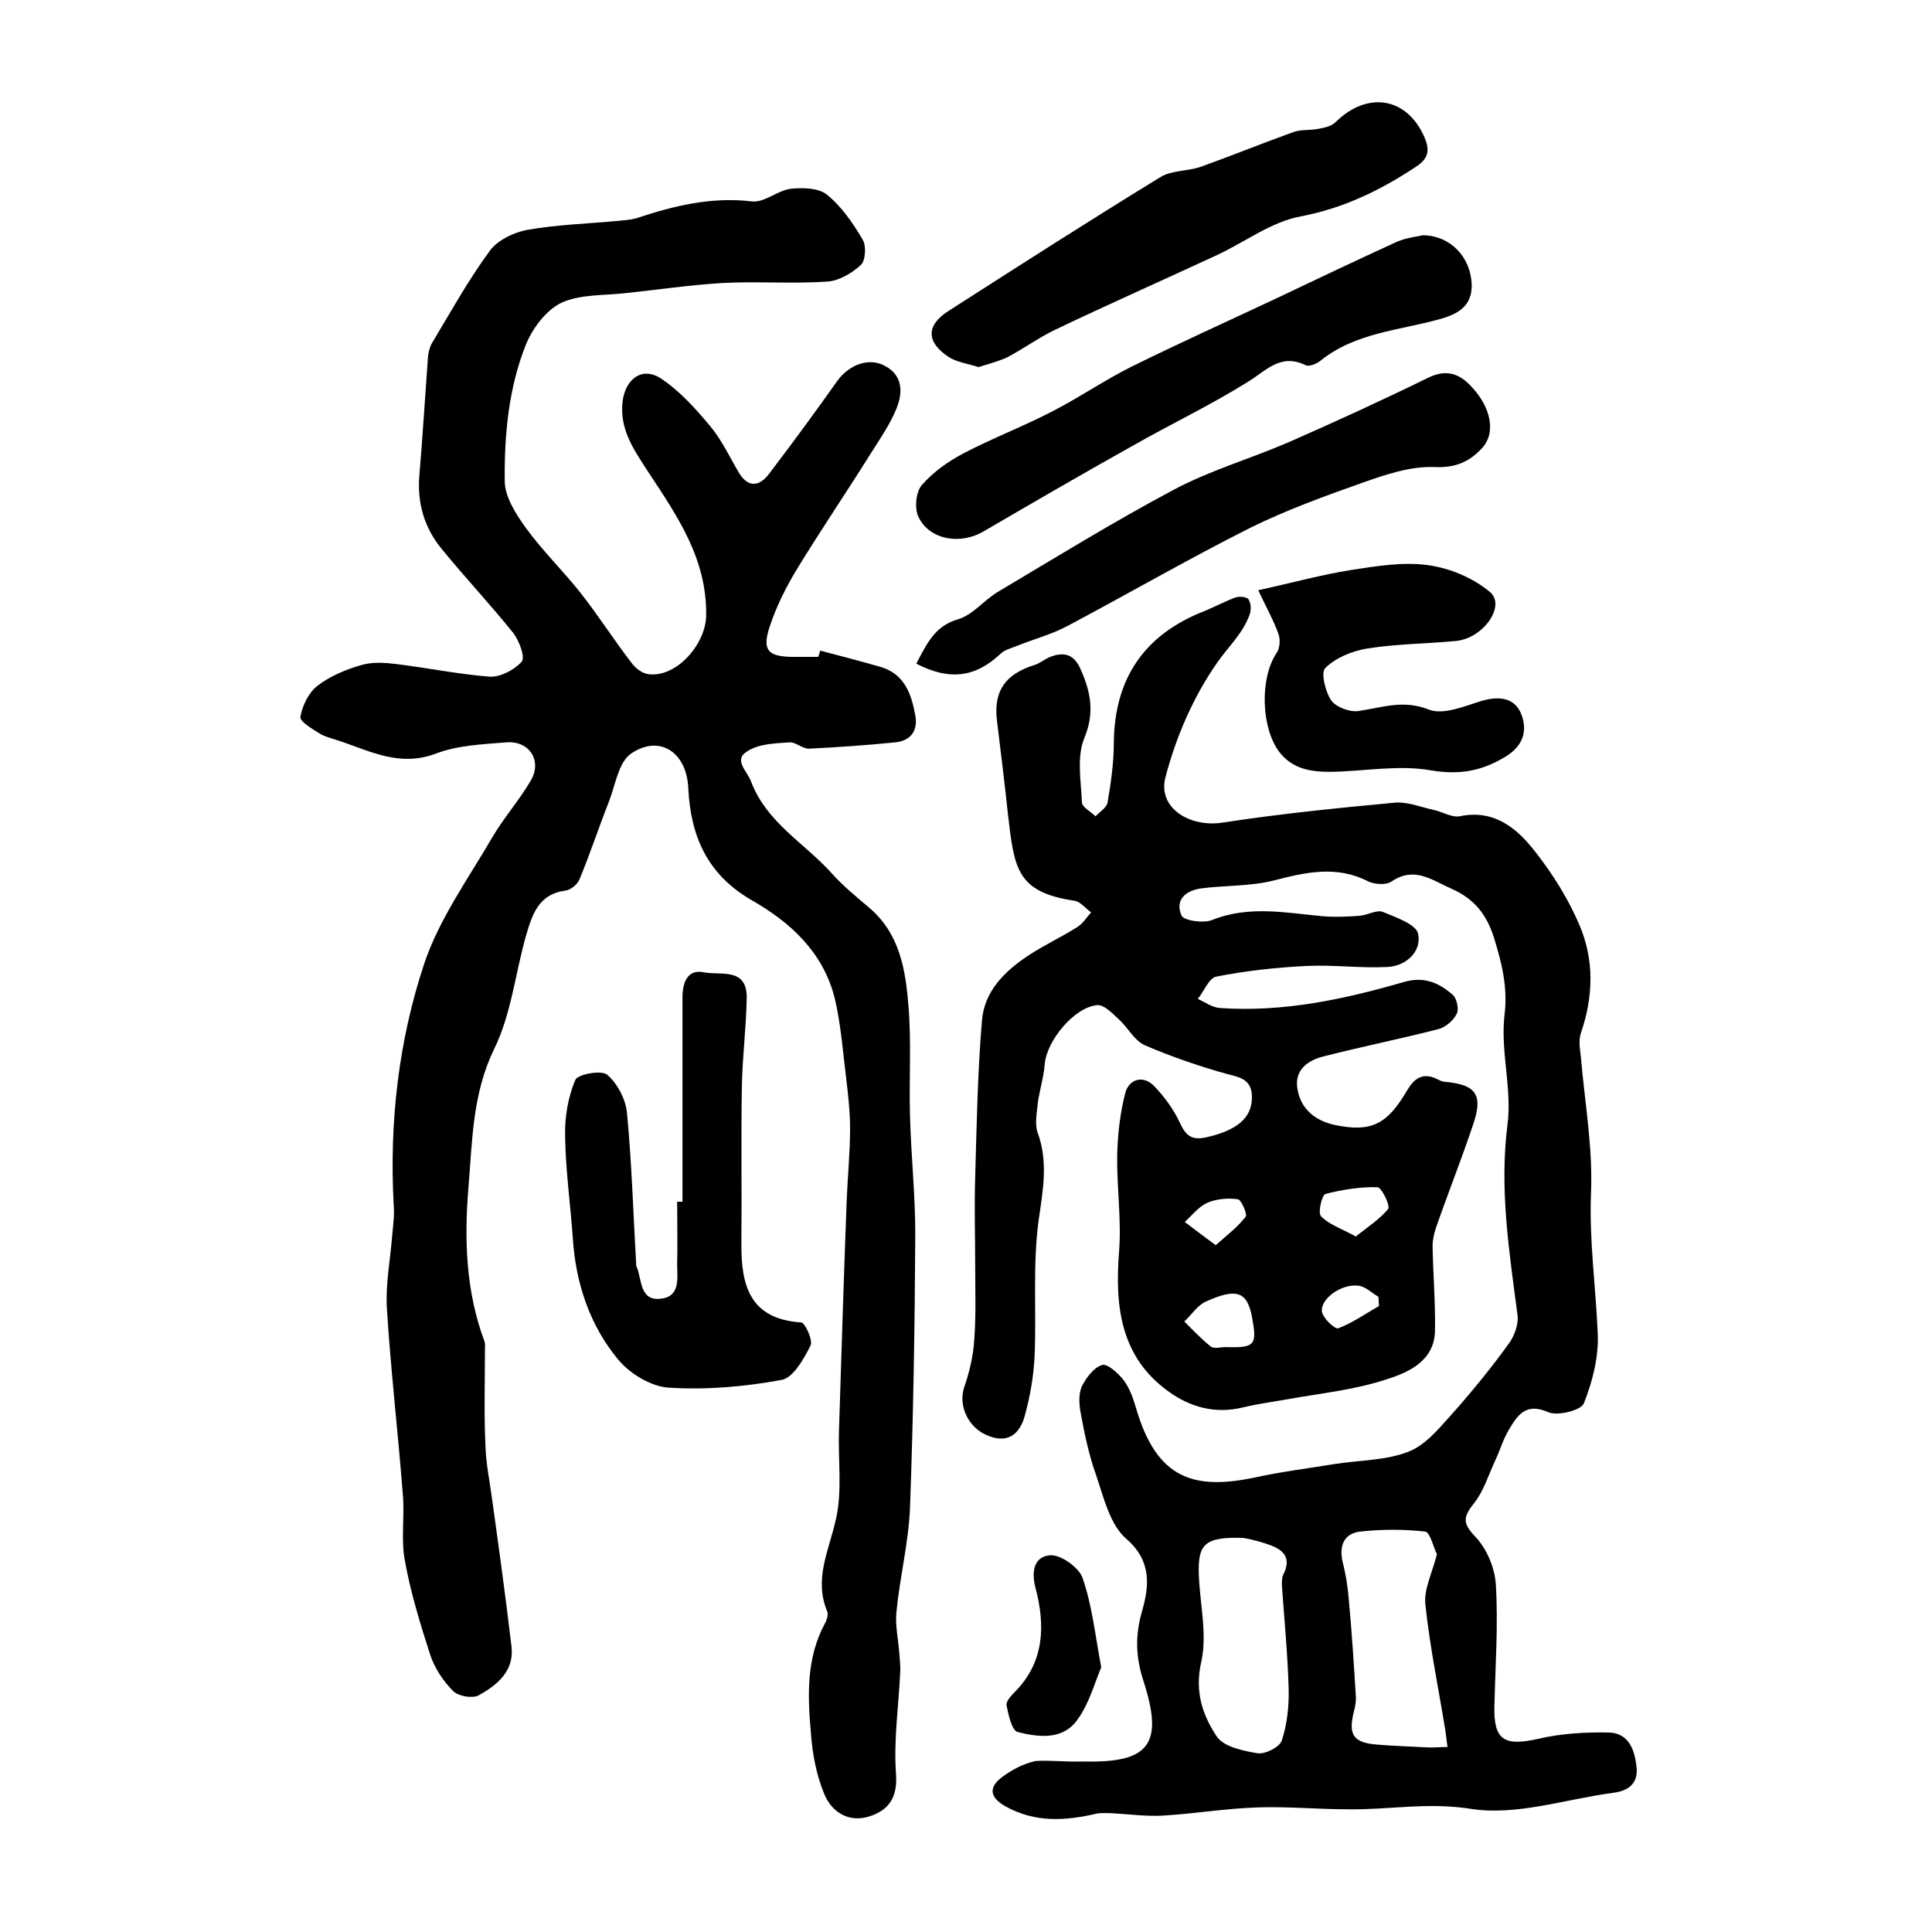
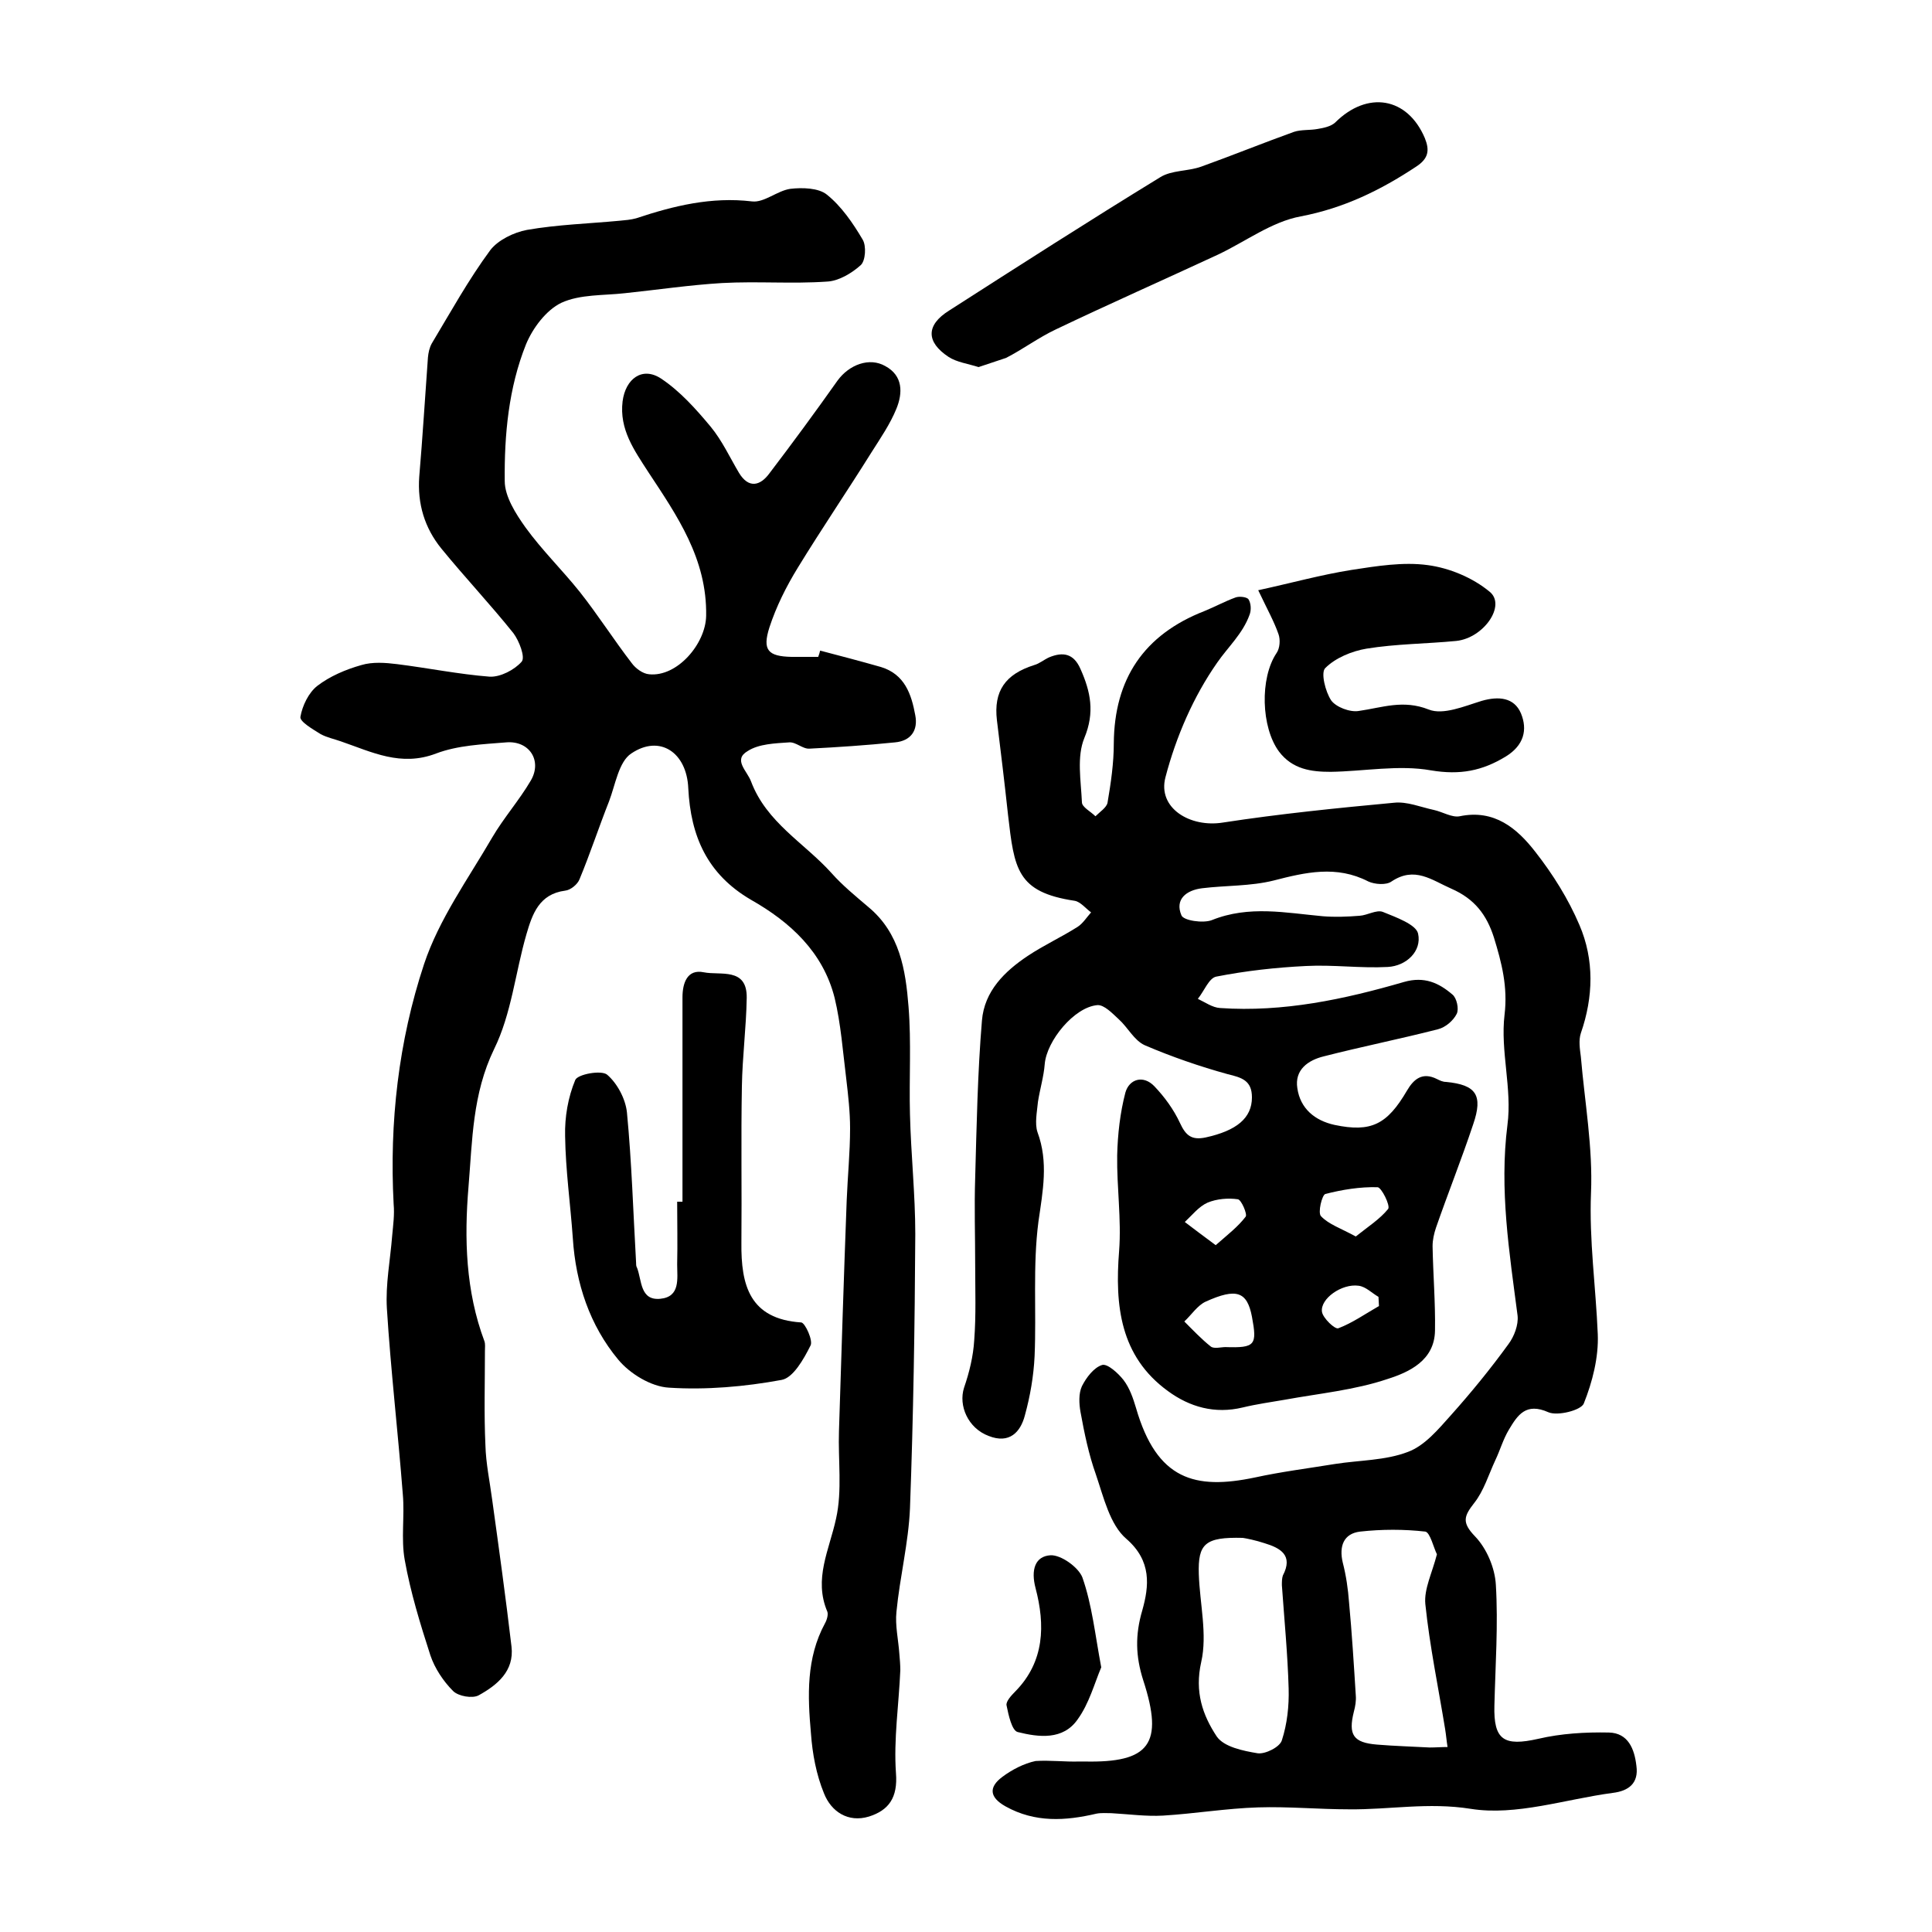
<svg xmlns="http://www.w3.org/2000/svg" version="1.1" id="图层_1" x="0px" y="0px" viewBox="0 0 400 400" style="enable-background:new 0 0 400 400;" xml:space="preserve">
  <style type="text/css">
	.st0{fill:#FFFFFF;}
</style>
  <g>
    <path d="M223.5,364.7c0.3,0,0.7,0,1,0c13.5,0.3,16.5-3.6,12.2-16.8c-1.6-5-1.7-9.4-0.2-14.5c1.4-5,2-10.2-3.3-14.8   c-3.4-2.9-4.7-8.6-6.3-13.3c-1.5-4.2-2.4-8.6-3.2-13c-0.3-1.7-0.4-3.8,0.3-5.3c0.9-1.8,2.5-3.9,4.2-4.4c1.1-0.3,3.3,1.7,4.4,3.1   c1.3,1.7,2,3.8,2.6,5.8c4.3,14.9,12.2,17,24.6,14.4c5.5-1.2,11.1-1.9,16.6-2.8c5.1-0.8,10.4-0.7,15.1-2.5c3.5-1.3,6.3-4.7,8.9-7.6   c4.2-4.7,8.2-9.6,11.9-14.7c1.2-1.6,2.1-4,1.9-5.9c-1.7-13.1-3.8-26.1-2.1-39.5c1-7.5-1.5-15.3-0.6-22.8c0.7-5.8-0.6-10.8-2.2-16   c-1.5-4.7-4-8-8.8-10.1c-4.1-1.8-7.6-4.7-12.4-1.5c-1.1,0.8-3.5,0.6-4.8,0c-6.6-3.4-13-1.9-19.6-0.2c-4.8,1.2-9.9,1-14.8,1.6   c-3.3,0.4-5.7,2.3-4.3,5.6c0.4,1.1,4.5,1.7,6.3,1c7.7-3.1,15.3-1.5,23-0.8c2.5,0.2,5.1,0.1,7.6-0.1c1.6-0.1,3.5-1.3,4.8-0.8   c2.7,1.1,6.9,2.6,7.3,4.5c0.8,3.6-2.4,6.7-6.3,6.9c-5.6,0.3-11.3-0.5-16.9-0.2c-6.2,0.3-12.5,1-18.6,2.2c-1.5,0.3-2.5,3-3.8,4.6   c1.5,0.7,3,1.8,4.6,1.9c13.1,0.9,25.7-1.8,38.1-5.4c4.2-1.2,7.2,0.2,10,2.6c0.9,0.7,1.4,3,0.9,4c-0.7,1.4-2.3,2.8-3.9,3.2   c-7.8,2-15.8,3.6-23.6,5.6c-3.3,0.8-6.1,2.8-5.5,6.6c0.6,4.2,3.6,6.7,7.7,7.6c7.6,1.6,10.9-0.1,15-7.1c1.4-2.4,3.2-3.9,6.2-2.4   c0.6,0.3,1.2,0.6,1.9,0.6c6.2,0.6,7.7,2.7,5.6,8.8c-2.4,7.2-5.2,14.2-7.7,21.4c-0.4,1.2-0.7,2.5-0.7,3.8c0.1,5.8,0.6,11.7,0.5,17.5   c-0.1,6.2-5.4,8.6-9.8,10c-6.8,2.3-14.2,3-21.3,4.3c-2.9,0.5-5.8,0.9-8.7,1.6c-5.8,1.4-11-0.1-15.5-3.4c-9.9-7.2-11-17.7-10.1-29   c0.5-6.6-0.5-13.2-0.4-19.8c0.1-4.3,0.6-8.8,1.7-13c0.8-2.8,3.7-3.7,6-1.3c2.1,2.2,4,4.8,5.3,7.6c1.2,2.6,2.4,3.6,5.3,3   c6.4-1.4,9.6-4,9.6-8.3c0-3.5-2.1-4.1-5-4.8c-5.8-1.6-11.6-3.6-17.2-6c-2.2-1-3.5-3.7-5.4-5.4c-1.3-1.2-3-3-4.4-2.9   c-4.8,0.4-10.5,7.4-10.9,12.2c-0.2,2.6-1,5.2-1.4,7.8c-0.2,2.1-0.7,4.5-0.1,6.3c2.3,6.2,1.1,12.2,0.2,18.5   c-1.2,9.2-0.4,18.6-0.8,27.9c-0.2,4.1-0.9,8.2-2,12.2c-0.9,3.5-3.2,6-7.5,4.3c-4.3-1.6-6.3-6.3-5.1-10c1.1-3.2,1.9-6.5,2.1-9.8   c0.4-5.2,0.2-10.4,0.2-15.7c0-6-0.2-11.9,0-17.9c0.3-10.9,0.5-21.8,1.4-32.6c0.5-6.1,4.7-10.2,9.5-13.4c3.3-2.2,7-3.9,10.3-6   c1.1-0.7,1.9-2,2.8-3c-1.1-0.8-2.2-2.2-3.4-2.4c-12-1.8-12.5-6.6-13.8-17.8c-0.7-6.5-1.5-13.1-2.3-19.6c-0.7-6,1.7-9.5,7.7-11.4   c1.1-0.3,2-1.1,3.1-1.6c2.9-1.2,5.1-0.8,6.5,2.4c2.1,4.7,3,9,0.8,14.3c-1.6,3.9-0.7,8.8-0.5,13.3c0,1,1.8,1.9,2.8,2.9   c0.9-0.9,2.3-1.8,2.5-2.8c0.7-4.1,1.3-8.2,1.3-12.3c0.1-13.3,6.2-22.5,18.8-27.4c2.2-0.9,4.2-2,6.4-2.8c0.8-0.3,2.4-0.1,2.7,0.4   c0.5,0.8,0.6,2.2,0.2,3.2c-1.4,3.9-4.5,6.7-6.7,9.9c-4.9,7-8.5,15.3-10.7,23.7c-1.7,6.4,5.1,10.5,11.9,9.4   c11.7-1.8,23.6-3,35.4-4.1c2.7-0.3,5.5,0.9,8.3,1.5c1.8,0.4,3.7,1.6,5.3,1.3c7.2-1.5,11.9,2.5,15.7,7.4c3.6,4.6,6.8,9.7,9.1,15.1   c3.1,7.2,2.9,14.9,0.3,22.4c-0.5,1.5-0.2,3.3,0,4.9c0.8,9.4,2.5,18.8,2.1,28.2c-0.4,9.8,1,19.5,1.4,29.2c0.2,4.8-1.1,9.9-2.9,14.4   c-0.6,1.4-5.4,2.6-7.3,1.8c-4.7-2.1-6.4,0.6-8.2,3.6c-1.2,2-1.8,4.2-2.8,6.3c-1.4,3-2.4,6.4-4.4,8.9c-2.1,2.7-2.6,4,0.2,6.9   c2.4,2.5,4.1,6.5,4.3,10c0.5,8.3-0.1,16.7-0.3,25c-0.2,7.2,2,8.5,9.1,6.9c4.7-1.1,9.7-1.4,14.6-1.3c4,0.1,5.3,3.4,5.7,6.9   c0.5,3.6-1.6,5.2-4.9,5.6c-9.8,1.3-20,4.8-29.4,3.3c-8.8-1.4-16.9,0.2-25.2,0.1c-6.3,0-12.6-0.6-18.8-0.4   c-6.6,0.2-13.1,1.3-19.7,1.7c-3.5,0.2-7.1-0.3-10.7-0.5c-1,0-2.1-0.1-3.1,0.1c-6.4,1.5-12.7,1.9-18.8-1.5c-3.4-1.9-3.5-4-0.7-6.1   c2-1.5,4.5-2.8,6.9-3.3C217.4,364.4,220.5,364.8,223.5,364.7C223.5,364.8,223.5,364.8,223.5,364.7z M297.5,321.8   c-0.7-1.4-1.4-4.5-2.4-4.7c-4.4-0.5-9-0.5-13.5,0c-3.4,0.4-4.4,3-3.6,6.4c0.7,2.7,1.1,5.5,1.3,8.2c0.6,6.4,1,12.9,1.4,19.3   c0.1,1.1-0.1,2.3-0.4,3.4c-1.2,4.8-0.1,6.4,4.8,6.8c3.6,0.3,7.3,0.4,10.9,0.6c1.2,0,2.5-0.1,3.7-0.1c-0.2-1.2-0.3-2.5-0.5-3.7   c-1.4-8.6-3.2-17.2-4.1-25.9C294.8,329,296.5,325.7,297.5,321.8z M257.3,318.4c-7.8-0.2-9.3,1.2-9.1,7.5c0.2,6.1,1.8,12.5,0.5,18.2   c-1.4,6.2,0.3,11,3.2,15.4c1.5,2.2,5.5,3,8.5,3.5c1.6,0.2,4.6-1.3,5-2.7c1.1-3.4,1.5-7.1,1.4-10.7c-0.2-7.1-0.9-14.3-1.4-21.4   c0-0.7,0-1.4,0.2-2c2.2-4.2-0.5-5.7-3.8-6.7C260,318.9,258,318.5,257.3,318.4z M253.7,278.9c6.2,0.2,6.6-0.4,5.5-6.3   c-1-5.2-3.2-6-9.6-3.1c-1.7,0.8-2.9,2.7-4.4,4.1c1.8,1.8,3.6,3.7,5.5,5.2C251.4,279.3,252.8,278.9,253.7,278.9z M280.7,256   c2.5-2,5-3.6,6.7-5.7c0.5-0.7-1.4-4.5-2.2-4.5c-3.6-0.1-7.3,0.5-10.8,1.4c-0.7,0.2-1.6,3.9-0.9,4.6   C275.1,253.5,277.6,254.3,280.7,256z M251.7,257.8c2.5-2.2,4.6-3.8,6.2-5.9c0.4-0.5-0.9-3.5-1.6-3.6c-2-0.3-4.4-0.1-6.3,0.7   c-1.8,0.8-3.2,2.6-4.7,4C247.1,254.4,248.9,255.7,251.7,257.8z M285.5,270.4c0-0.6-0.1-1.3-0.1-1.9c-1.4-0.8-2.6-2.1-4.1-2.3   c-3.5-0.5-8,2.7-7.6,5.4c0.2,1.3,2.7,3.7,3.4,3.4C280,273.9,282.7,272,285.5,270.4z" />
    <path d="M169.8,134.7c4.2,1.1,8.4,2.2,12.6,3.4c4.9,1.5,6.3,5.6,7.1,10c0.6,3.1-0.9,5.3-4.2,5.6c-5.9,0.6-11.8,1-17.7,1.3   c-1.4,0.1-2.8-1.4-4.2-1.3c-2.9,0.2-6.3,0.3-8.6,1.8c-3.1,1.8-0.1,4.1,0.7,6.3c3.2,8.5,11,12.7,16.6,18.9c2.3,2.6,5,4.8,7.7,7.1   c6.5,5.4,7.7,13,8.3,20.6c0.6,7.4,0.1,14.9,0.3,22.3c0.2,8.3,1.1,16.6,1.1,24.8c-0.1,18.9-0.4,37.9-1.1,56.8   c-0.3,7.1-2.1,14.2-2.8,21.4c-0.3,2.8,0.4,5.8,0.6,8.7c0.1,1.1,0.2,2.3,0.2,3.4c-0.3,7.1-1.4,14.3-0.9,21.3c0.4,5.1-1.5,7.7-5.6,9   c-4.3,1.3-7.8-1-9.3-4.8c-1.6-3.9-2.4-8.2-2.7-12.4c-0.7-7.8-1-15.6,2.9-22.8c0.4-0.7,0.7-1.8,0.5-2.4c-2.9-6.8,0.4-12.8,1.8-19.3   c1.3-5.8,0.4-12.1,0.6-18.1c0.5-15.9,1-31.9,1.6-47.8c0.2-5,0.7-9.9,0.7-14.9c0-3.4-0.4-6.9-0.8-10.3c-0.7-5.6-1.1-11.3-2.4-16.7   c-2.4-9.5-9.2-15.7-17.3-20.3c-9.1-5.3-12.5-13.2-13-23.1c-0.3-7.4-5.9-11.2-11.8-7.2c-2.6,1.7-3.3,6.5-4.6,9.9   c-2.1,5.3-3.9,10.8-6.1,16.1c-0.4,1.1-1.9,2.3-3,2.4c-5.4,0.7-6.8,4.9-8,9c-2.3,7.9-3.1,16.5-6.7,23.8c-4.5,9.3-4.5,18.9-5.3,28.5   c-0.9,10.7-0.6,21.6,3.3,32c0.2,0.6,0.1,1.3,0.1,2c0,6.5-0.2,13,0.1,19.5c0.1,3.8,0.9,7.5,1.4,11.3c1.4,10.1,2.8,20.2,4,30.4   c0.6,5.1-3,8-6.8,10.1c-1.3,0.7-4.2,0.2-5.3-0.9c-2-2-3.8-4.7-4.7-7.4c-2.1-6.5-4.1-13-5.3-19.7c-0.8-4.4,0-9.1-0.4-13.6   c-1-12.9-2.5-25.7-3.3-38.5c-0.3-5,0.7-10,1.1-15.1c0.2-2.2,0.5-4.3,0.3-6.5c-0.9-16.9,1-33.7,6.3-49.7c3.1-9.3,9.1-17.6,14.1-26.2   c2.4-4.1,5.6-7.7,8-11.8c2.4-4.1-0.3-8.3-5.1-7.9c-4.9,0.4-10,0.6-14.5,2.3c-7.3,2.8-13.3-0.3-19.7-2.5c-1.4-0.5-2.9-0.8-4.2-1.5   c-1.6-1-4.4-2.6-4.2-3.6c0.4-2.3,1.7-5,3.5-6.4c2.6-2,5.9-3.4,9.1-4.3c2.3-0.7,5-0.5,7.4-0.2c6.4,0.8,12.8,2.1,19.2,2.6   c2.2,0.1,5.1-1.4,6.6-3.1c0.8-0.9-0.5-4.3-1.7-5.9c-4.8-6-10-11.5-14.9-17.5c-3.5-4.3-5-9.3-4.6-14.9c0.7-8.2,1.2-16.5,1.8-24.7   c0.1-1,0.3-2,0.8-2.9c3.9-6.5,7.6-13.2,12.1-19.3c1.6-2.1,4.9-3.7,7.6-4.2c6.3-1.1,12.8-1.3,19.2-1.9c1.1-0.1,2.3-0.2,3.4-0.5   c7.8-2.6,15.6-4.5,24-3.5c2.5,0.3,5.2-2.2,7.9-2.6c2.5-0.3,5.9-0.2,7.6,1.2c3,2.4,5.4,5.9,7.4,9.3c0.8,1.3,0.6,4.4-0.4,5.3   c-1.9,1.7-4.6,3.3-7,3.4c-7.2,0.5-14.4-0.1-21.7,0.3c-6.7,0.4-13.4,1.4-20.1,2.1c-4.4,0.5-9.3,0.2-13.2,2c-3.1,1.5-5.9,5.2-7.3,8.6   c-3.6,9-4.5,18.7-4.4,28.3c0,3.2,2.3,6.8,4.3,9.6c3.4,4.7,7.6,8.8,11.2,13.3c3.8,4.8,7.1,10,10.8,14.8c0.8,1.1,2.3,2.2,3.6,2.3   c5.8,0.6,11.7-6.3,11.8-12.1c0.2-11.8-6-20.7-12-29.8c-2.9-4.5-6-8.8-5.3-14.6c0.6-4.7,4.1-7.3,8-4.7c3.9,2.6,7.2,6.3,10.2,9.9   c2.4,2.9,4,6.4,5.9,9.6c2,3.3,4.4,2.7,6.3,0.1c4.8-6.3,9.5-12.7,14.1-19.2c2.4-3.3,6.6-4.9,9.9-3c3.7,2,3.6,5.6,2.3,8.8   c-1.3,3.2-3.3,6.1-5.2,9.1c-5,8-10.3,15.8-15.2,23.8c-2.4,3.9-4.5,8.1-5.9,12.4c-1.5,4.7-0.3,6,4.6,6.1c1.8,0,3.7,0,5.5,0   C169.6,135.5,169.7,135.1,169.8,134.7z" />
    <path d="M141.3,248.8c0-14.1,0-28.2,0-42.3c0-3,1-5.9,4.4-5.2c3.4,0.7,9-1.1,8.9,5.3c-0.1,6.1-0.9,12.2-1,18.3   c-0.2,10.8,0,21.6-0.1,32.4c-0.1,8.8,1.7,15.8,12.4,16.5c0.8,0.1,2.5,3.8,1.9,4.8c-1.4,2.8-3.6,6.7-6,7.1   c-7.6,1.4-15.6,2.1-23.3,1.6c-3.7-0.2-8.1-2.9-10.5-5.8c-5.9-7.1-8.8-15.8-9.4-25.1c-0.5-7.1-1.5-14.1-1.6-21.2   c-0.1-3.9,0.6-8,2.1-11.6c0.5-1.2,5.4-2.1,6.6-1.1c2.1,1.8,3.8,5,4.1,7.8c1,10.4,1.3,20.8,1.9,31.2c0,0.3,0,0.7,0.2,1   c1,2.6,0.6,6.8,4.8,6.4c4.2-0.4,3.5-4.2,3.5-7.1c0.1-4.3,0-8.7,0-13C140.6,248.8,140.9,248.8,141.3,248.8z" />
-     <path d="M294.6,48.7c5.8,0.1,9.9,4.6,10.1,10.2c0.1,4.4-2.7,6.1-6.7,7.2c-8.3,2.3-17.4,2.8-24.5,8.5c-0.8,0.7-2.5,1.4-3.2,1   c-5.2-2.5-8.1,1.1-12,3.5c-7.7,4.8-15.9,8.7-23.8,13.2c-10.4,5.8-20.7,11.8-31,17.8c-4.7,2.7-11,1.7-13.3-3   c-0.9-1.7-0.6-5.2,0.6-6.6c2.3-2.7,5.4-4.9,8.6-6.6c6.1-3.2,12.7-5.7,18.8-8.9c5.4-2.8,10.5-6.3,15.9-9c9.9-4.9,20.1-9.5,30.1-14.2   c8.2-3.9,16.4-7.8,24.7-11.6C291,49.2,293.4,49,294.6,48.7z" />
-     <path d="M202.6,76c-2.2-0.7-4.5-1-6.2-2.1c-4.7-3.1-4.7-6.6,0.1-9.6c14.5-9.3,29-18.6,43.7-27.6c2.4-1.5,5.7-1.2,8.5-2.2   c6.4-2.3,12.8-4.9,19.2-7.2c1.5-0.5,3.3-0.3,4.9-0.6c1.2-0.2,2.7-0.5,3.6-1.3c6.7-6.7,15-5.3,18.6,3.2c1,2.5,0.8,4.2-1.8,5.9   c-7.4,4.9-15,8.6-23.9,10.3c-6,1.1-11.4,5.2-17.1,7.9c-11.2,5.2-22.5,10.2-33.6,15.5c-3.6,1.7-6.8,4.1-10.3,5.9   C206.4,74.9,204.5,75.4,202.6,76z" />
-     <path d="M189.7,137.4c2.2-4.1,3.8-7.8,8.7-9.2c3-0.9,5.3-3.9,8.1-5.6c12.1-7.2,24.1-14.6,36.5-21.2c7.5-4,15.8-6.4,23.7-9.8   c9.8-4.3,19.4-8.7,29-13.4c3.7-1.8,6.4-0.9,8.9,1.8c4.1,4.3,5.1,9.5,2.4,12.6c-2.6,2.9-5.5,4.3-10,4.1c-4.9-0.2-10,1.5-14.8,3.2   c-7.9,2.8-15.9,5.7-23.4,9.4c-12.7,6.4-25,13.5-37.6,20.2c-3.3,1.8-7.1,2.8-10.6,4.2c-1.2,0.5-2.6,0.8-3.5,1.7   C202,140.2,196.6,141,189.7,137.4z" />
+     <path d="M202.6,76c-2.2-0.7-4.5-1-6.2-2.1c-4.7-3.1-4.7-6.6,0.1-9.6c14.5-9.3,29-18.6,43.7-27.6c2.4-1.5,5.7-1.2,8.5-2.2   c6.4-2.3,12.8-4.9,19.2-7.2c1.5-0.5,3.3-0.3,4.9-0.6c1.2-0.2,2.7-0.5,3.6-1.3c6.7-6.7,15-5.3,18.6,3.2c1,2.5,0.8,4.2-1.8,5.9   c-7.4,4.9-15,8.6-23.9,10.3c-6,1.1-11.4,5.2-17.1,7.9c-11.2,5.2-22.5,10.2-33.6,15.5c-3.6,1.7-6.8,4.1-10.3,5.9   z" />
    <path d="M260.5,122.2c6.9-1.5,13-3.2,19.3-4.2c5.2-0.8,10.7-1.7,15.8-1c4.5,0.6,9.3,2.6,12.8,5.5c3.5,2.8-1.2,9.6-6.9,10.2   c-6.2,0.6-12.5,0.6-18.6,1.6c-3,0.5-6.4,1.9-8.5,4c-1,0.9,0,4.9,1.2,6.7c1,1.4,3.9,2.5,5.7,2.2c4.9-0.7,9.2-2.4,14.5-0.3   c3,1.2,7.4-0.7,11-1.8c3.5-1,6.7-0.7,8.1,2.6c1.4,3.4,0.6,6.6-3.1,8.9c-4.9,3-9.5,3.9-15.5,2.9c-6.7-1.2-13.9,0.2-20.8,0.3   c-4,0-7.9-0.5-10.7-4.2c-3.7-5-4-15.2-0.5-20.4c0.7-1,0.8-2.8,0.4-3.9C263.8,128.7,262.4,126.2,260.5,122.2z" />
    <path d="M228,345.2c-1.4,3.3-2.5,7.5-4.9,10.8c-3,4.3-8,3.7-12.4,2.6c-1.2-0.3-1.9-3.5-2.3-5.5c-0.2-0.8,1-2.1,1.8-2.9   c6.1-6.2,6.2-13.8,4.2-21.4c-1-3.8-0.1-6.6,3.1-6.8c2.2-0.1,5.8,2.5,6.6,4.6C226.1,332.3,226.7,338.3,228,345.2z" />
  </g>
</svg>